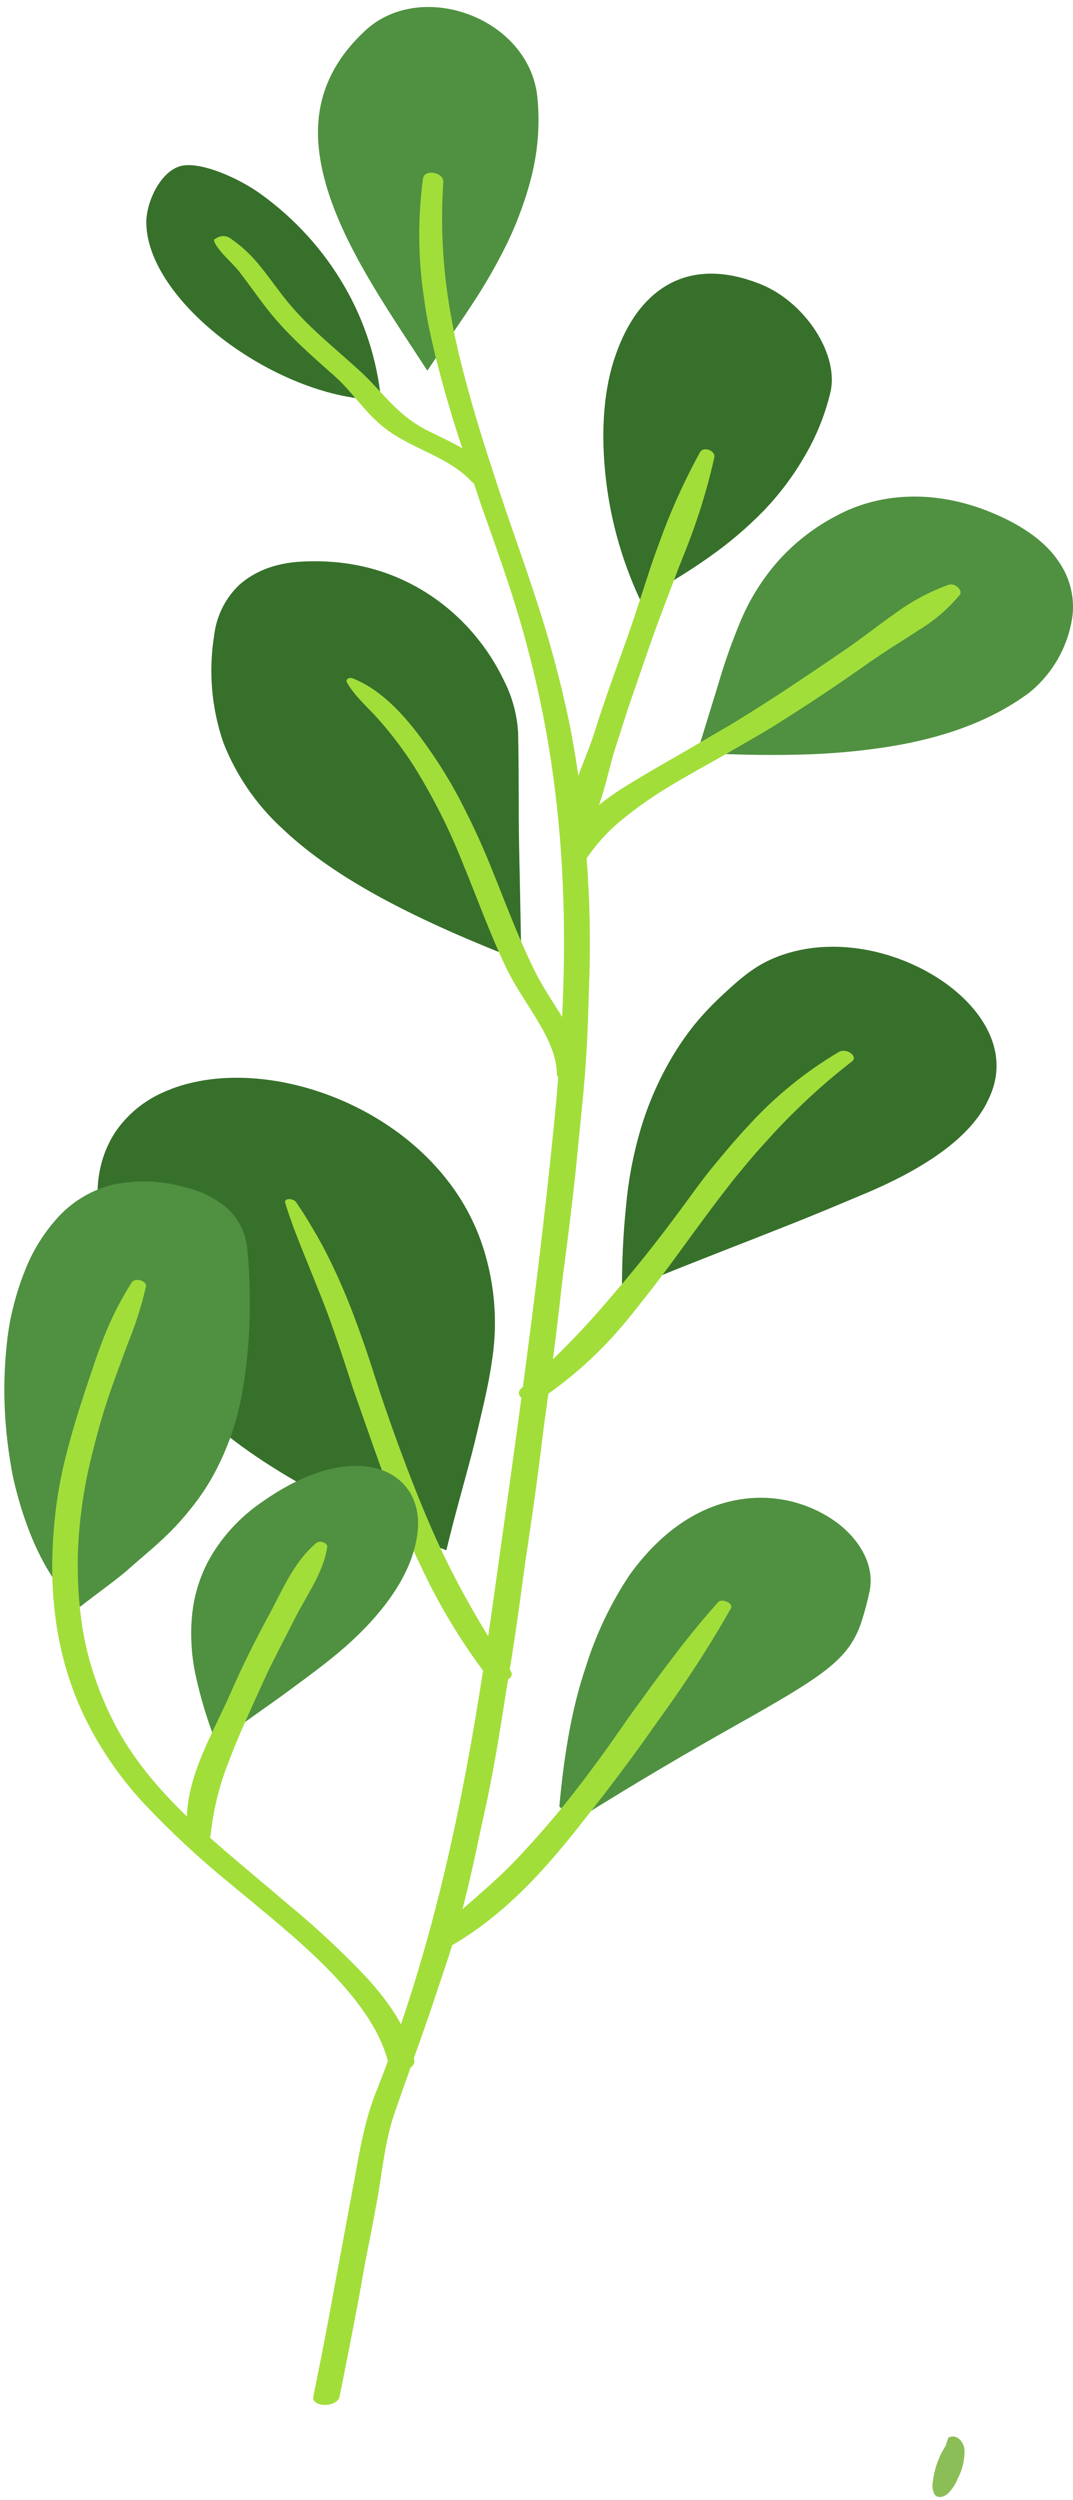
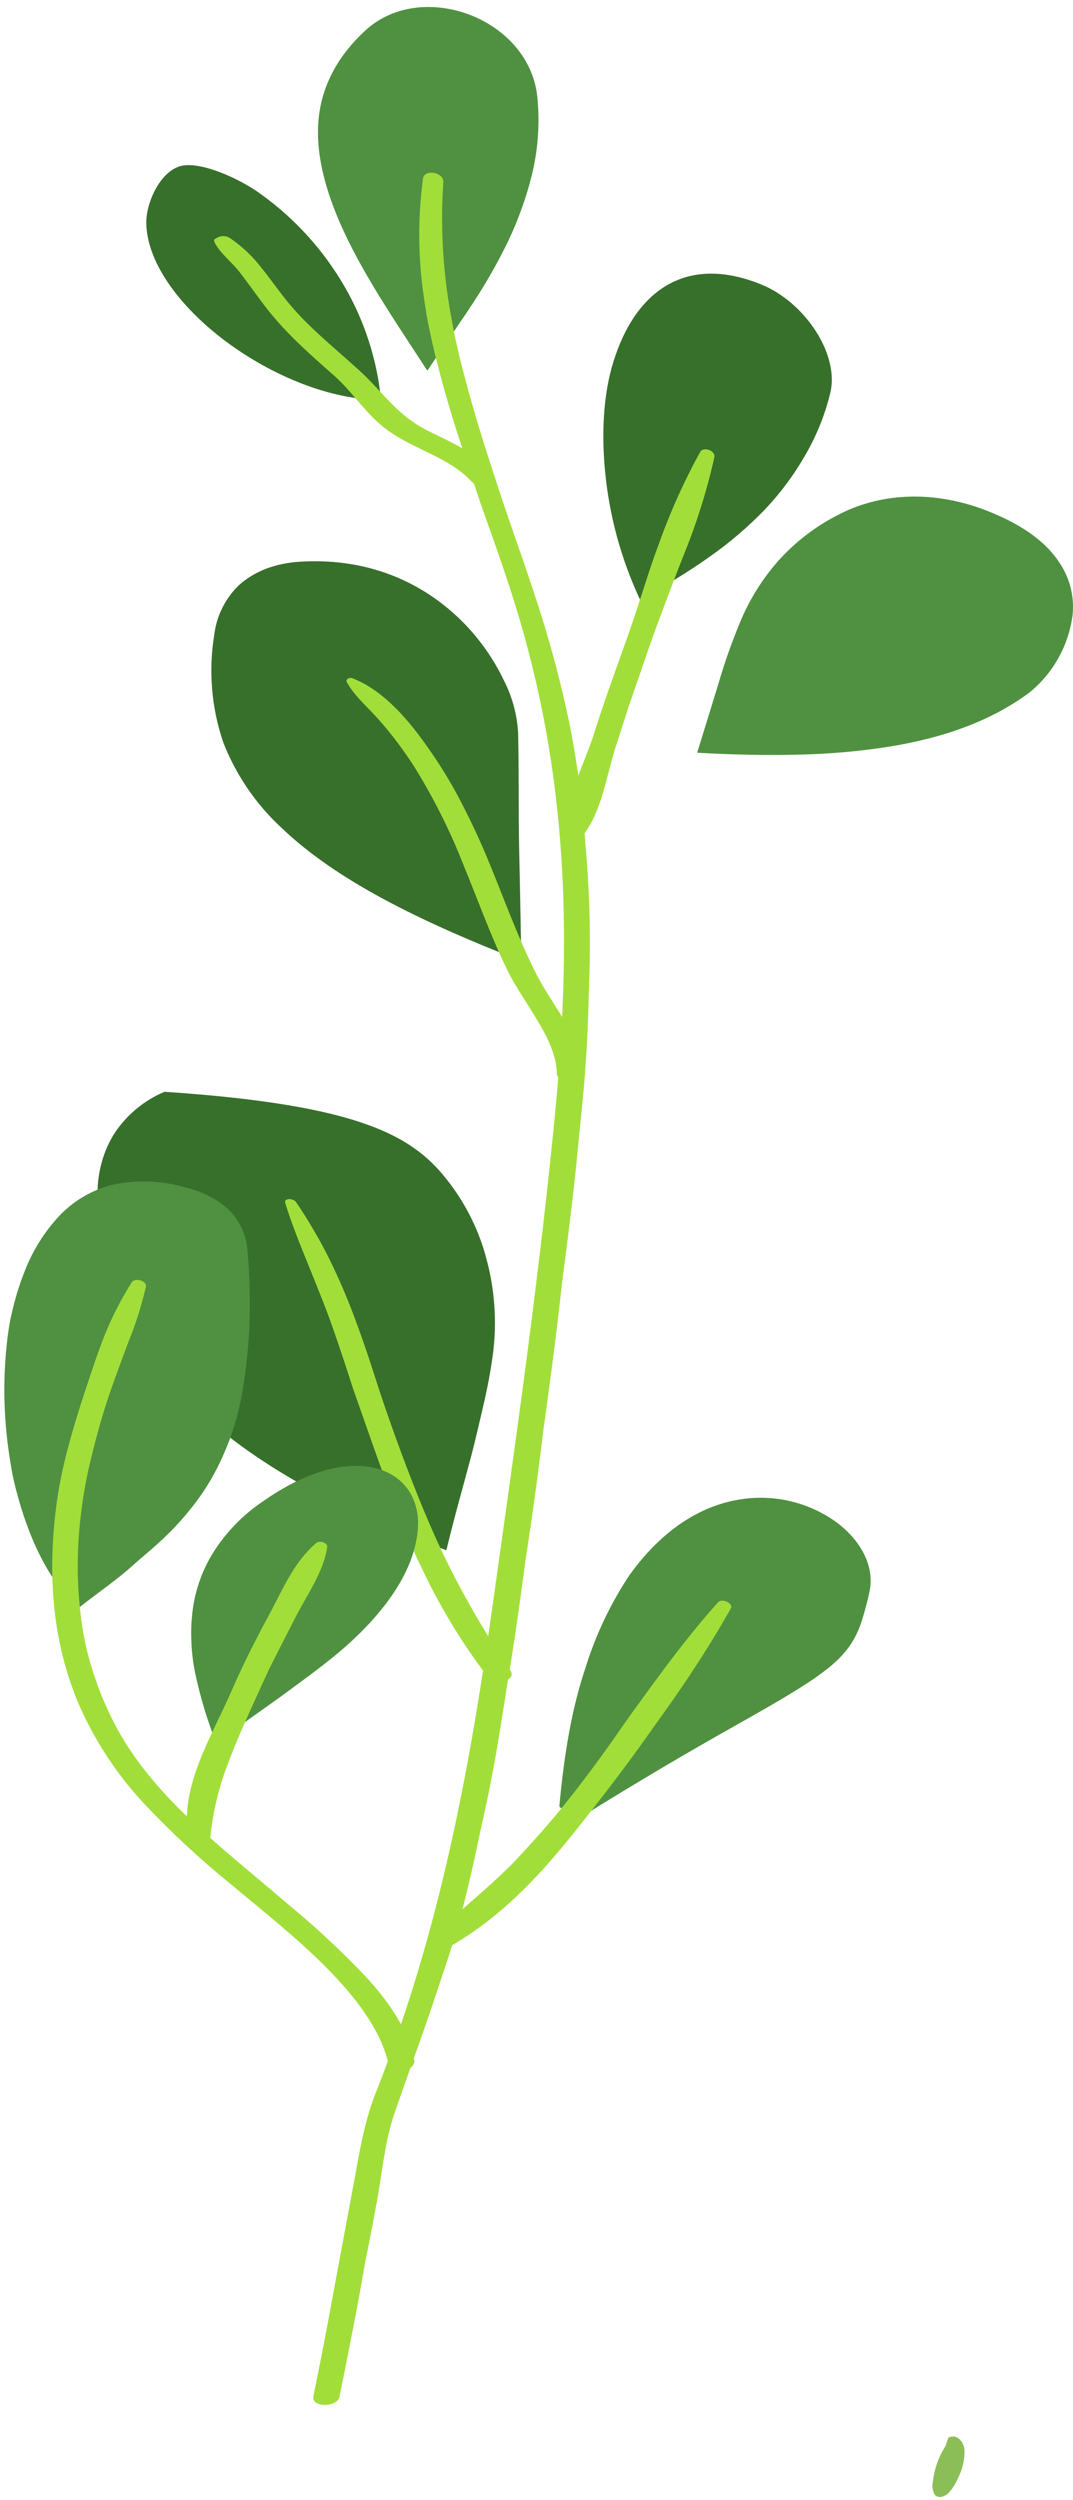
<svg xmlns="http://www.w3.org/2000/svg" width="128" height="298" viewBox="0 0 128 298" fill="none">
  <path d="M112.801 291.533C111.966 292.836 111.444 294.316 111.276 295.854C111.168 296.367 111.252 296.901 111.512 297.356C111.877 297.803 112.583 297.656 113.096 297.203C113.609 296.681 114.009 296.06 114.273 295.378C114.825 294.331 115.095 293.158 115.056 291.975C114.921 290.886 114.038 290.073 113.125 290.556L112.801 291.533Z" fill="#8CBE57" />
-   <path d="M53.249 184.783C41.103 180.256 30.936 174.928 23.642 168.134C16.348 161.341 12.086 153.116 11.656 142.967C11.573 141.483 11.732 139.996 12.127 138.563C12.472 137.283 13.017 136.065 13.74 134.955C15.196 132.813 17.241 131.138 19.627 130.133C24.472 127.972 30.901 127.943 37.142 129.833C43.382 131.723 49.451 135.514 53.584 140.959C55.722 143.757 57.264 146.963 58.117 150.379C59.123 154.276 59.311 158.339 58.671 162.312C58.4 164.149 58.029 165.974 57.599 167.799C57.169 169.624 56.757 171.461 56.275 173.315C55.297 177.018 54.202 180.797 53.249 184.783Z" fill="#37702B" />
-   <path d="M74.189 153.958C74.189 150.467 74.336 147.099 74.671 143.855C74.945 140.698 75.537 137.575 76.437 134.536C77.319 131.587 78.552 128.754 80.111 126.1C80.906 124.749 81.793 123.455 82.766 122.226C83.811 120.946 84.946 119.742 86.163 118.623C87.853 117.057 89.601 115.427 91.903 114.385C100.374 110.54 111.46 114.385 116.37 120.543C118.825 123.621 119.731 127.277 117.941 130.986C116.258 134.73 111.895 138.534 103.665 142.066C101.399 143.025 99.138 143.979 96.819 144.921C94.499 145.863 92.109 146.799 89.672 147.759C84.773 149.672 79.64 151.668 74.189 153.958Z" fill="#37702B" />
+   <path d="M53.249 184.783C41.103 180.256 30.936 174.928 23.642 168.134C16.348 161.341 12.086 153.116 11.656 142.967C11.573 141.483 11.732 139.996 12.127 138.563C12.472 137.283 13.017 136.065 13.74 134.955C15.196 132.813 17.241 131.138 19.627 130.133C43.382 131.723 49.451 135.514 53.584 140.959C55.722 143.757 57.264 146.963 58.117 150.379C59.123 154.276 59.311 158.339 58.671 162.312C58.4 164.149 58.029 165.974 57.599 167.799C57.169 169.624 56.757 171.461 56.275 173.315C55.297 177.018 54.202 180.797 53.249 184.783Z" fill="#37702B" />
  <path d="M62.19 114.538C49.963 109.782 40.167 104.919 33.715 98.796C30.606 95.961 28.189 92.451 26.65 88.535C25.229 84.405 24.853 79.988 25.555 75.678C25.831 73.383 26.904 71.258 28.587 69.673C30.353 68.13 32.743 67.13 35.846 66.947C44.576 66.429 51.005 69.891 55.273 74.206C57.249 76.215 58.88 78.537 60.1 81.076C61.098 83.019 61.68 85.148 61.808 87.328C61.855 89.583 61.873 91.832 61.878 94.075C61.884 96.318 61.878 98.561 61.925 100.827C62.026 105.337 62.108 109.888 62.19 114.538Z" fill="#37702B" />
  <path d="M83.167 89.718C84.015 86.97 84.849 84.266 85.669 81.605C86.435 78.959 87.357 76.36 88.43 73.823C89.506 71.313 90.97 68.989 92.769 66.934C94.759 64.691 97.146 62.835 99.81 61.459C104.743 58.799 111.378 58.204 118.395 61.142C122.375 62.802 124.871 64.803 126.272 66.905C127.588 68.767 128.185 71.043 127.95 73.31C127.484 76.926 125.648 80.226 122.823 82.529C118.319 85.885 112.679 87.934 106.021 89.005C102.465 89.56 98.875 89.874 95.277 89.947C91.45 90.047 87.435 89.959 83.167 89.718Z" fill="#4F9140" />
  <path d="M68.831 216.879C67.3 215.701 66.711 215.466 66.729 215.266C67.318 208.79 68.295 203.356 69.837 198.817C71.048 194.891 72.819 191.159 75.094 187.738C79.215 182.004 83.96 179.36 88.417 178.701C90.424 178.393 92.471 178.485 94.442 178.971C96.413 179.457 98.269 180.328 99.903 181.533C102.776 183.729 104.377 186.796 103.712 189.775C103.447 190.999 103.158 192.053 102.864 193.001C102.596 193.899 102.223 194.763 101.751 195.573C100.821 197.139 99.432 198.482 97.124 200.071C94.816 201.661 91.596 203.498 86.986 206.094C82.377 208.69 76.56 212.069 68.831 216.879Z" fill="#4F9140" />
  <path d="M50.977 44.182C46.809 37.753 41.834 30.683 39.397 23.612C38.19 20.08 37.584 16.548 38.137 13.18C38.69 9.813 40.386 6.587 43.565 3.649C50.282 -2.574 63.157 2.154 64.105 11.597C64.401 14.599 64.202 17.63 63.516 20.569C63.18 21.986 62.763 23.384 62.268 24.754C61.781 26.138 61.219 27.494 60.585 28.816C59.272 31.513 57.775 34.115 56.105 36.605C55.274 37.877 54.391 39.136 53.532 40.396L50.977 44.182Z" fill="#4F9140" />
  <path d="M76.348 71.468C74.073 66.607 72.659 61.388 72.168 56.044C71.697 50.999 72.062 46.212 73.428 42.35C76.095 34.58 81.958 30.317 90.801 33.903C96.046 36.034 100.167 42.262 99.043 46.854C98.406 49.465 97.394 51.969 96.04 54.29C94.697 56.634 93.076 58.808 91.213 60.765C89.185 62.857 86.961 64.749 84.572 66.417C83.324 67.306 81.976 68.183 80.622 69.013C79.268 69.843 77.832 70.638 76.348 71.468Z" fill="#37702B" />
  <path d="M45.455 47.661C39.473 47.69 32.409 44.794 26.875 40.643C21.341 36.493 17.344 31.077 17.455 26.291C17.555 23.783 19.274 20.327 21.623 19.774C23.973 19.22 28.588 21.275 31.149 23.159C35.234 26.101 38.646 29.88 41.157 34.244C43.523 38.362 44.987 42.935 45.455 47.661V47.661Z" fill="#37702B" />
  <path d="M50.464 21.263C49.835 25.938 49.864 30.678 50.553 35.345C50.71 36.522 50.906 37.7 51.141 38.877C51.383 40.054 51.654 41.261 51.942 42.456C52.531 44.811 53.196 47.219 53.92 49.586C54.644 51.952 55.421 54.295 56.21 56.65L57.388 60.182L58.642 63.715C60.296 68.389 61.856 73.01 63.016 77.549C68.314 97.613 67.884 116.752 65.959 135.29C64.058 154.129 61.361 172.862 58.748 191.465C56.045 210.792 52.484 230.014 45.054 248.864C43.494 252.597 42.911 256.364 42.193 260.25C41.801 262.358 41.408 264.465 41.016 266.573L40.427 269.74L39.838 272.907C39.073 277.142 38.255 281.379 37.383 285.617C37.101 286.983 40.233 286.995 40.509 285.653C41.294 281.779 42.05 277.917 42.776 274.067C43.141 272.136 43.441 270.211 43.836 268.286C44.23 266.361 44.583 264.442 44.942 262.516C45.566 259.143 45.855 255.646 46.909 252.338C48.363 248.069 49.923 243.866 51.359 239.669C52.058 237.565 52.76 235.461 53.467 233.358C54.15 231.25 54.78 229.131 55.321 226.988C55.91 224.633 56.469 222.243 56.964 219.864C57.458 217.486 58.023 215.113 58.483 212.729C59.436 207.966 60.102 203.169 60.908 198.388C61.281 196.033 61.632 193.678 61.962 191.324L62.445 187.791L62.68 186.025L62.951 184.259C63.665 179.549 64.305 174.826 64.87 170.089C65.524 165.379 66.171 160.634 66.713 155.883L67.119 152.322L67.584 148.789C67.882 146.434 68.169 144.06 68.444 141.666C68.703 139.446 68.903 137.209 69.127 134.972C69.35 132.735 69.586 130.504 69.762 128.255C69.939 126.006 70.069 123.74 70.151 121.467L70.251 118.053C70.298 116.916 70.328 115.774 70.351 114.632C70.429 110.007 70.262 105.381 69.851 100.774C69.531 96.031 68.918 91.312 68.014 86.645C66.908 81.265 65.476 75.957 63.728 70.75C62.851 68.071 61.915 65.381 60.967 62.667C60.019 59.953 59.148 57.262 58.265 54.537C57.382 51.811 56.558 49.085 55.81 46.342C55.433 44.97 55.074 43.593 54.744 42.221L54.273 40.154C54.132 39.471 54.008 38.789 53.885 38.1C52.853 32.698 52.516 27.186 52.884 21.698C52.937 20.515 50.629 20.127 50.464 21.263Z" fill="#A2DE3A" />
-   <path d="M113.156 69.701C110.879 70.523 108.733 71.671 106.786 73.11C104.838 74.47 102.983 75.942 101.135 77.231C97.014 80.039 92.846 82.877 88.436 85.597C87.383 86.25 86.299 86.886 85.204 87.516L81.955 89.418C79.776 90.671 77.569 91.925 75.408 93.238C71.876 95.387 68.426 97.871 67.39 101.433C67.102 102.428 69.327 103.34 69.915 102.416C71.118 100.603 72.596 98.989 74.296 97.63C76.081 96.173 77.972 94.85 79.953 93.674C81.966 92.449 84.074 91.319 86.135 90.142L89.202 88.375C90.226 87.787 91.233 87.198 92.192 86.609C96.247 84.078 100.144 81.484 103.884 78.826C104.761 78.238 105.715 77.59 106.68 76.972C107.646 76.354 108.676 75.73 109.624 75.088C111.478 73.969 113.129 72.546 114.51 70.879C114.858 70.396 113.986 69.442 113.156 69.701Z" fill="#A2DE3A" />
  <path d="M83.525 53.871C81.563 57.436 79.896 61.156 78.539 64.992C77.815 66.899 77.203 68.848 76.573 70.785C75.943 72.722 75.307 74.653 74.63 76.548C73.317 80.204 71.981 83.86 70.827 87.569C69.65 91.178 67.495 95.081 67.607 98.978C67.607 99.708 69.126 100.114 69.561 99.567C71.851 96.57 72.346 92.402 73.464 88.97C74.1 87.051 74.677 85.114 75.348 83.201L77.326 77.467C77.98 75.571 78.686 73.675 79.404 71.78C80.123 69.884 80.829 67.977 81.589 66.087C83.114 62.337 84.327 58.468 85.215 54.519C85.38 53.706 83.92 53.182 83.525 53.871Z" fill="#A2DE3A" />
  <path d="M25.591 28.875C26.179 30.099 27.628 31.23 28.534 32.372C29.741 33.926 30.83 35.521 32.066 37.081C34.321 39.895 37 42.256 39.814 44.735C42.21 46.842 43.694 49.491 46.355 51.369C49.557 53.63 53.607 54.554 56.209 57.356C57.31 58.534 59.506 57.557 58.564 56.344C56.798 53.989 54.043 52.812 51.152 51.399C47.273 49.474 45.76 46.789 42.858 44.152C39.826 41.385 36.741 38.977 34.221 35.869C33.226 34.644 32.261 33.243 31.172 31.907C30.122 30.535 28.857 29.343 27.427 28.374C27.22 28.238 26.981 28.158 26.733 28.142C26.486 28.125 26.238 28.173 26.015 28.28L25.661 28.468C25.508 28.533 25.514 28.716 25.591 28.875Z" fill="#A2DE3A" />
-   <path d="M100.079 125.382C96.109 127.726 92.508 130.647 89.394 134.048C87.864 135.673 86.451 137.357 85.044 139.064C83.637 140.771 82.412 142.537 81.111 144.286C79.734 146.146 78.332 147.983 76.884 149.79C76.154 150.697 75.416 151.598 74.671 152.493L72.398 155.159C69.251 158.846 65.837 162.298 62.184 165.485C61.154 166.386 63.173 167.634 64.356 166.851C68.264 164.234 71.765 161.056 74.747 157.42C75.471 156.555 76.166 155.654 76.843 154.8C77.52 153.947 78.226 153.034 78.886 152.157C80.222 150.391 81.494 148.625 82.754 146.906C84.108 145.057 85.468 143.22 86.875 141.419C87.563 140.518 88.293 139.653 89.041 138.752C89.789 137.851 90.548 136.986 91.319 136.15C94.454 132.628 97.907 129.402 101.634 126.513C102.411 125.9 100.98 124.876 100.079 125.382Z" fill="#A2DE3A" />
  <path d="M41.369 81.299C42.258 82.942 43.889 84.307 45.208 85.803C46.703 87.499 48.07 89.303 49.299 91.201C51.651 94.956 53.65 98.922 55.269 103.046C56.999 107.244 58.483 111.423 60.461 115.515C62.439 119.606 66.395 123.863 66.419 127.943C66.419 129.179 69.474 129.65 69.562 128.419C69.874 124.298 66.101 120.225 63.987 116.121C61.685 111.565 60.055 106.89 58.1 102.204C57.264 100.208 56.334 98.207 55.322 96.223C54.302 94.191 53.156 92.224 51.889 90.336C49.8 87.239 46.462 82.553 42.046 80.846C41.634 80.698 41.204 80.993 41.369 81.299Z" fill="#A2DE3A" />
  <path d="M85.661 190.976C82.812 194.149 80.269 197.487 77.778 200.878L75.918 203.433C75.294 204.285 74.684 205.143 74.087 206.006C72.91 207.725 71.667 209.444 70.39 211.151C69.112 212.859 67.741 214.636 66.31 216.35C64.88 218.063 63.367 219.746 61.812 221.413C58.733 224.698 54.93 227.588 51.592 230.832C50.774 231.627 52.428 232.728 53.547 232.086C61.948 227.311 67.311 219.935 72.25 213.63C73.636 211.828 74.988 210.019 76.306 208.202L80.186 202.75C82.747 199.094 85.108 195.409 87.192 191.694C87.516 191.129 86.162 190.452 85.661 190.976Z" fill="#A2DE3A" />
  <path d="M9.44 191.606C6.326 189.11 3.795 184.329 2.193 178.601C1.993 177.889 1.805 177.159 1.634 176.417C1.463 175.675 1.34 174.928 1.216 174.168C0.969 172.649 0.78 171.095 0.663 169.523C0.425 166.395 0.476 163.252 0.816 160.133C0.898 159.368 1.004 158.609 1.128 157.867C1.251 157.125 1.428 156.389 1.61 155.671C1.957 154.269 2.399 152.892 2.935 151.55C3.881 149.079 5.299 146.816 7.109 144.886C8.834 143.081 11.037 141.805 13.461 141.206C16.357 140.59 19.361 140.711 22.198 141.56C24.057 141.982 25.783 142.86 27.219 144.115C28.62 145.476 29.45 147.32 29.539 149.272C29.798 152.253 29.867 155.248 29.745 158.238C29.63 160.69 29.37 163.134 28.968 165.555C28.373 169.278 27.124 172.866 25.277 176.152C24.538 177.44 23.698 178.667 22.763 179.82C21.97 180.828 21.115 181.786 20.202 182.687C18.506 184.371 16.893 185.63 15.692 186.725C13.932 188.297 11.86 189.71 9.44 191.606Z" fill="#4F9140" />
  <path d="M34.024 143.384C34.796 145.916 35.844 148.447 36.856 150.955C37.869 153.463 38.899 155.959 39.764 158.461C40.594 160.816 41.36 163.171 42.119 165.526L44.592 172.555C45.428 174.91 46.27 177.217 47.164 179.543C48.059 181.868 48.984 184.182 50.108 186.478C52.282 191.174 54.956 195.621 58.085 199.742C59.033 200.96 61.747 200.33 60.87 199.076C57.895 194.712 55.244 190.135 52.94 185.383C50.72 180.726 48.878 175.964 47.117 171.118C46.323 168.875 45.498 166.55 44.763 164.219C44.027 161.887 43.22 159.509 42.331 157.154C41.442 154.749 40.43 152.391 39.299 150.09C38.722 148.912 38.098 147.762 37.427 146.64C36.768 145.504 36.079 144.385 35.314 143.284C35.008 142.807 33.83 142.772 34.024 143.384Z" fill="#A2DE3A" />
  <path d="M25.794 207.761C24.747 205.113 23.921 202.384 23.321 199.601C23.046 198.324 22.883 197.026 22.832 195.721C22.77 194.478 22.817 193.23 22.974 191.995C23.282 189.53 24.122 187.162 25.435 185.054C26.974 182.616 29.008 180.528 31.404 178.926C39.899 172.974 46.628 173.957 48.983 178.025C49.596 179.135 49.903 180.389 49.872 181.657C49.862 182.388 49.778 183.116 49.619 183.829C49.451 184.633 49.214 185.421 48.912 186.184C47.629 189.458 44.921 193.149 40.441 196.934C39.369 197.835 38.245 198.7 37.079 199.577C35.914 200.455 34.724 201.308 33.547 202.185C31.057 203.969 28.466 205.765 25.794 207.761Z" fill="#4F9140" />
  <path d="M15.707 152.863C14.444 154.854 13.367 156.957 12.487 159.144C11.61 161.329 10.903 163.572 10.173 165.732C9.39 168.087 8.666 170.442 8.054 172.797C7.415 175.168 6.945 177.582 6.647 180.02C5.705 187.885 6.211 196.057 9.69 203.798C11.551 207.852 14.043 211.586 17.073 214.86C20.338 218.332 23.833 221.581 27.534 224.586C31.39 227.8 35.564 231.108 39.002 234.594C42.44 238.079 45.313 241.817 46.326 245.879C46.667 247.274 49.693 246.886 49.416 245.52C48.716 242.029 46.544 238.779 43.712 235.689C40.76 232.57 37.613 229.64 34.292 226.917C30.525 223.679 26.569 220.518 22.977 217.15C19.386 213.783 16.29 210.221 14.047 206.177C12.955 204.176 12.039 202.084 11.309 199.924C10.586 197.82 10.063 195.652 9.749 193.449C9.149 189.154 9.118 184.8 9.655 180.497C9.927 178.16 10.354 175.843 10.932 173.562C11.486 171.272 12.11 169.005 12.858 166.756C13.605 164.508 14.447 162.312 15.265 160.086C16.159 157.909 16.876 155.662 17.408 153.369C17.538 152.657 16.119 152.239 15.707 152.863Z" fill="#A2DE3A" />
  <path d="M37.735 183.912C34.998 186.231 33.703 189.534 32.137 192.401C30.477 195.462 28.905 198.582 27.533 201.744C26.355 204.422 24.854 207.189 23.765 210.033C22.676 212.876 21.958 215.796 22.458 218.757C22.635 219.852 25.031 219.829 25.119 218.757C25.443 215.687 26.194 212.677 27.351 209.815C28.445 206.901 29.776 204.051 31.071 201.19L32.037 199.089L33.079 197.01L35.186 192.889C36.581 190.14 38.624 187.361 39.031 184.383C39.095 183.912 38.165 183.558 37.735 183.912Z" fill="#A2DE3A" />
</svg>